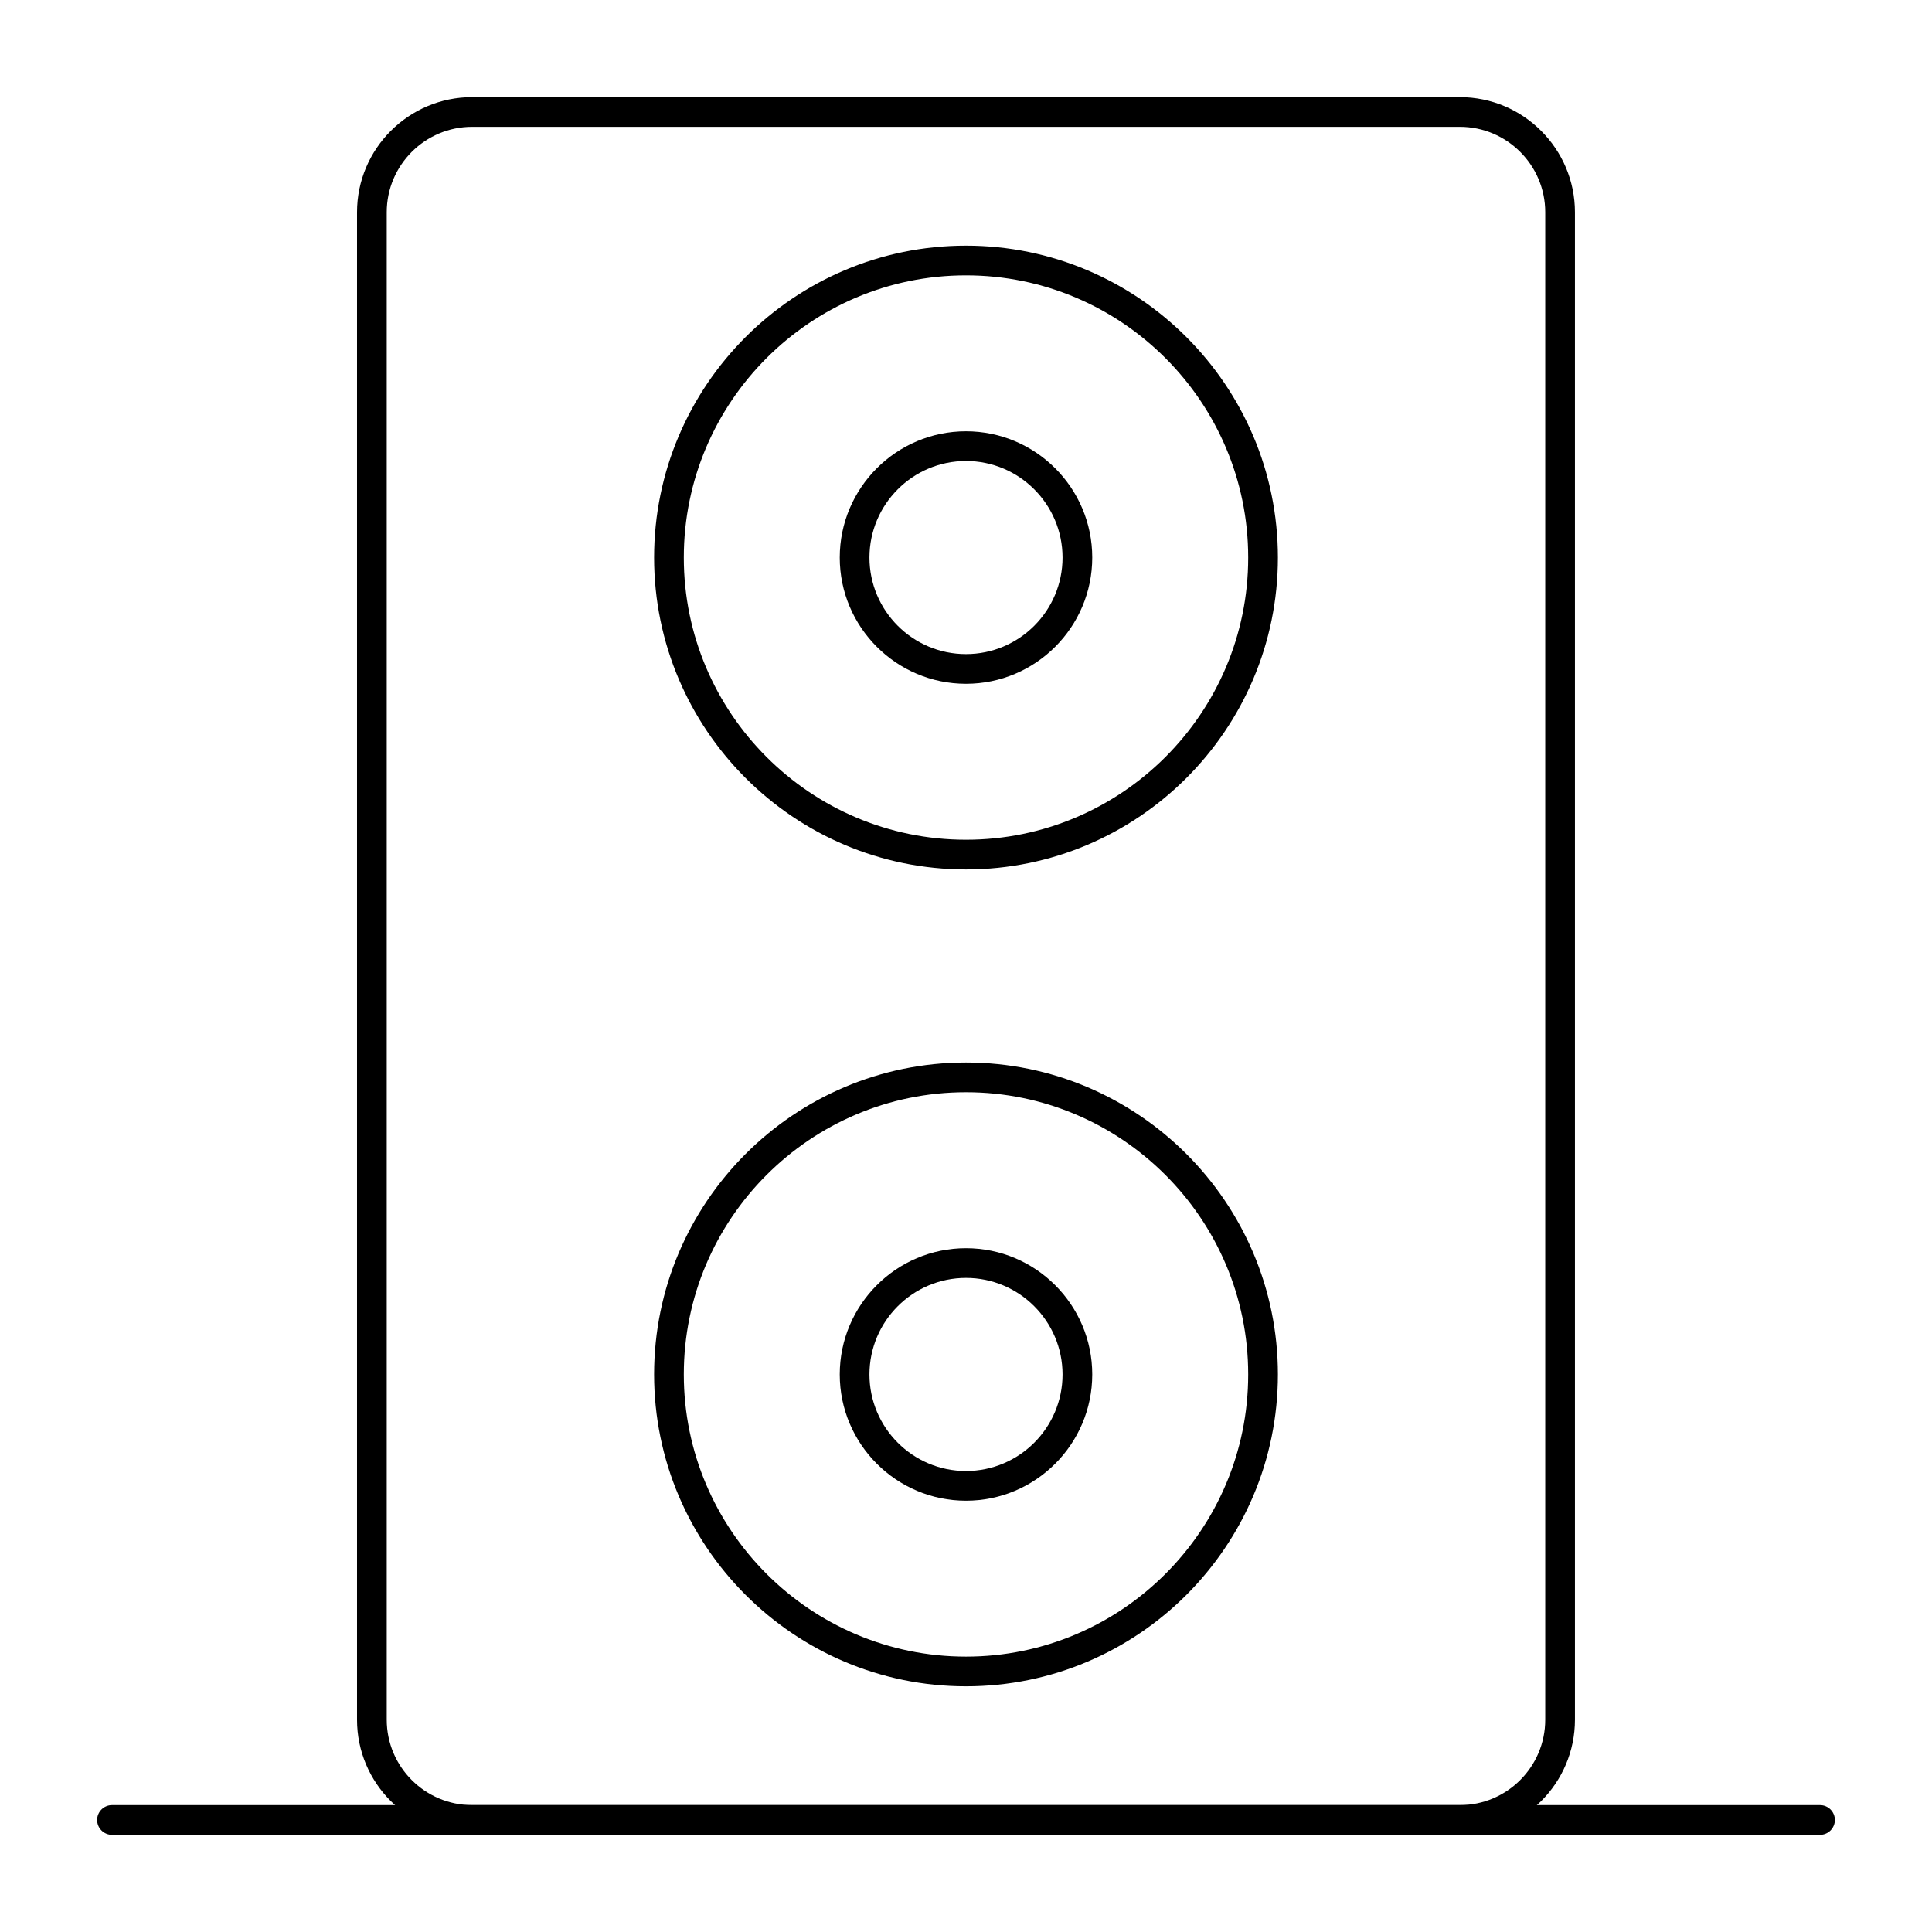
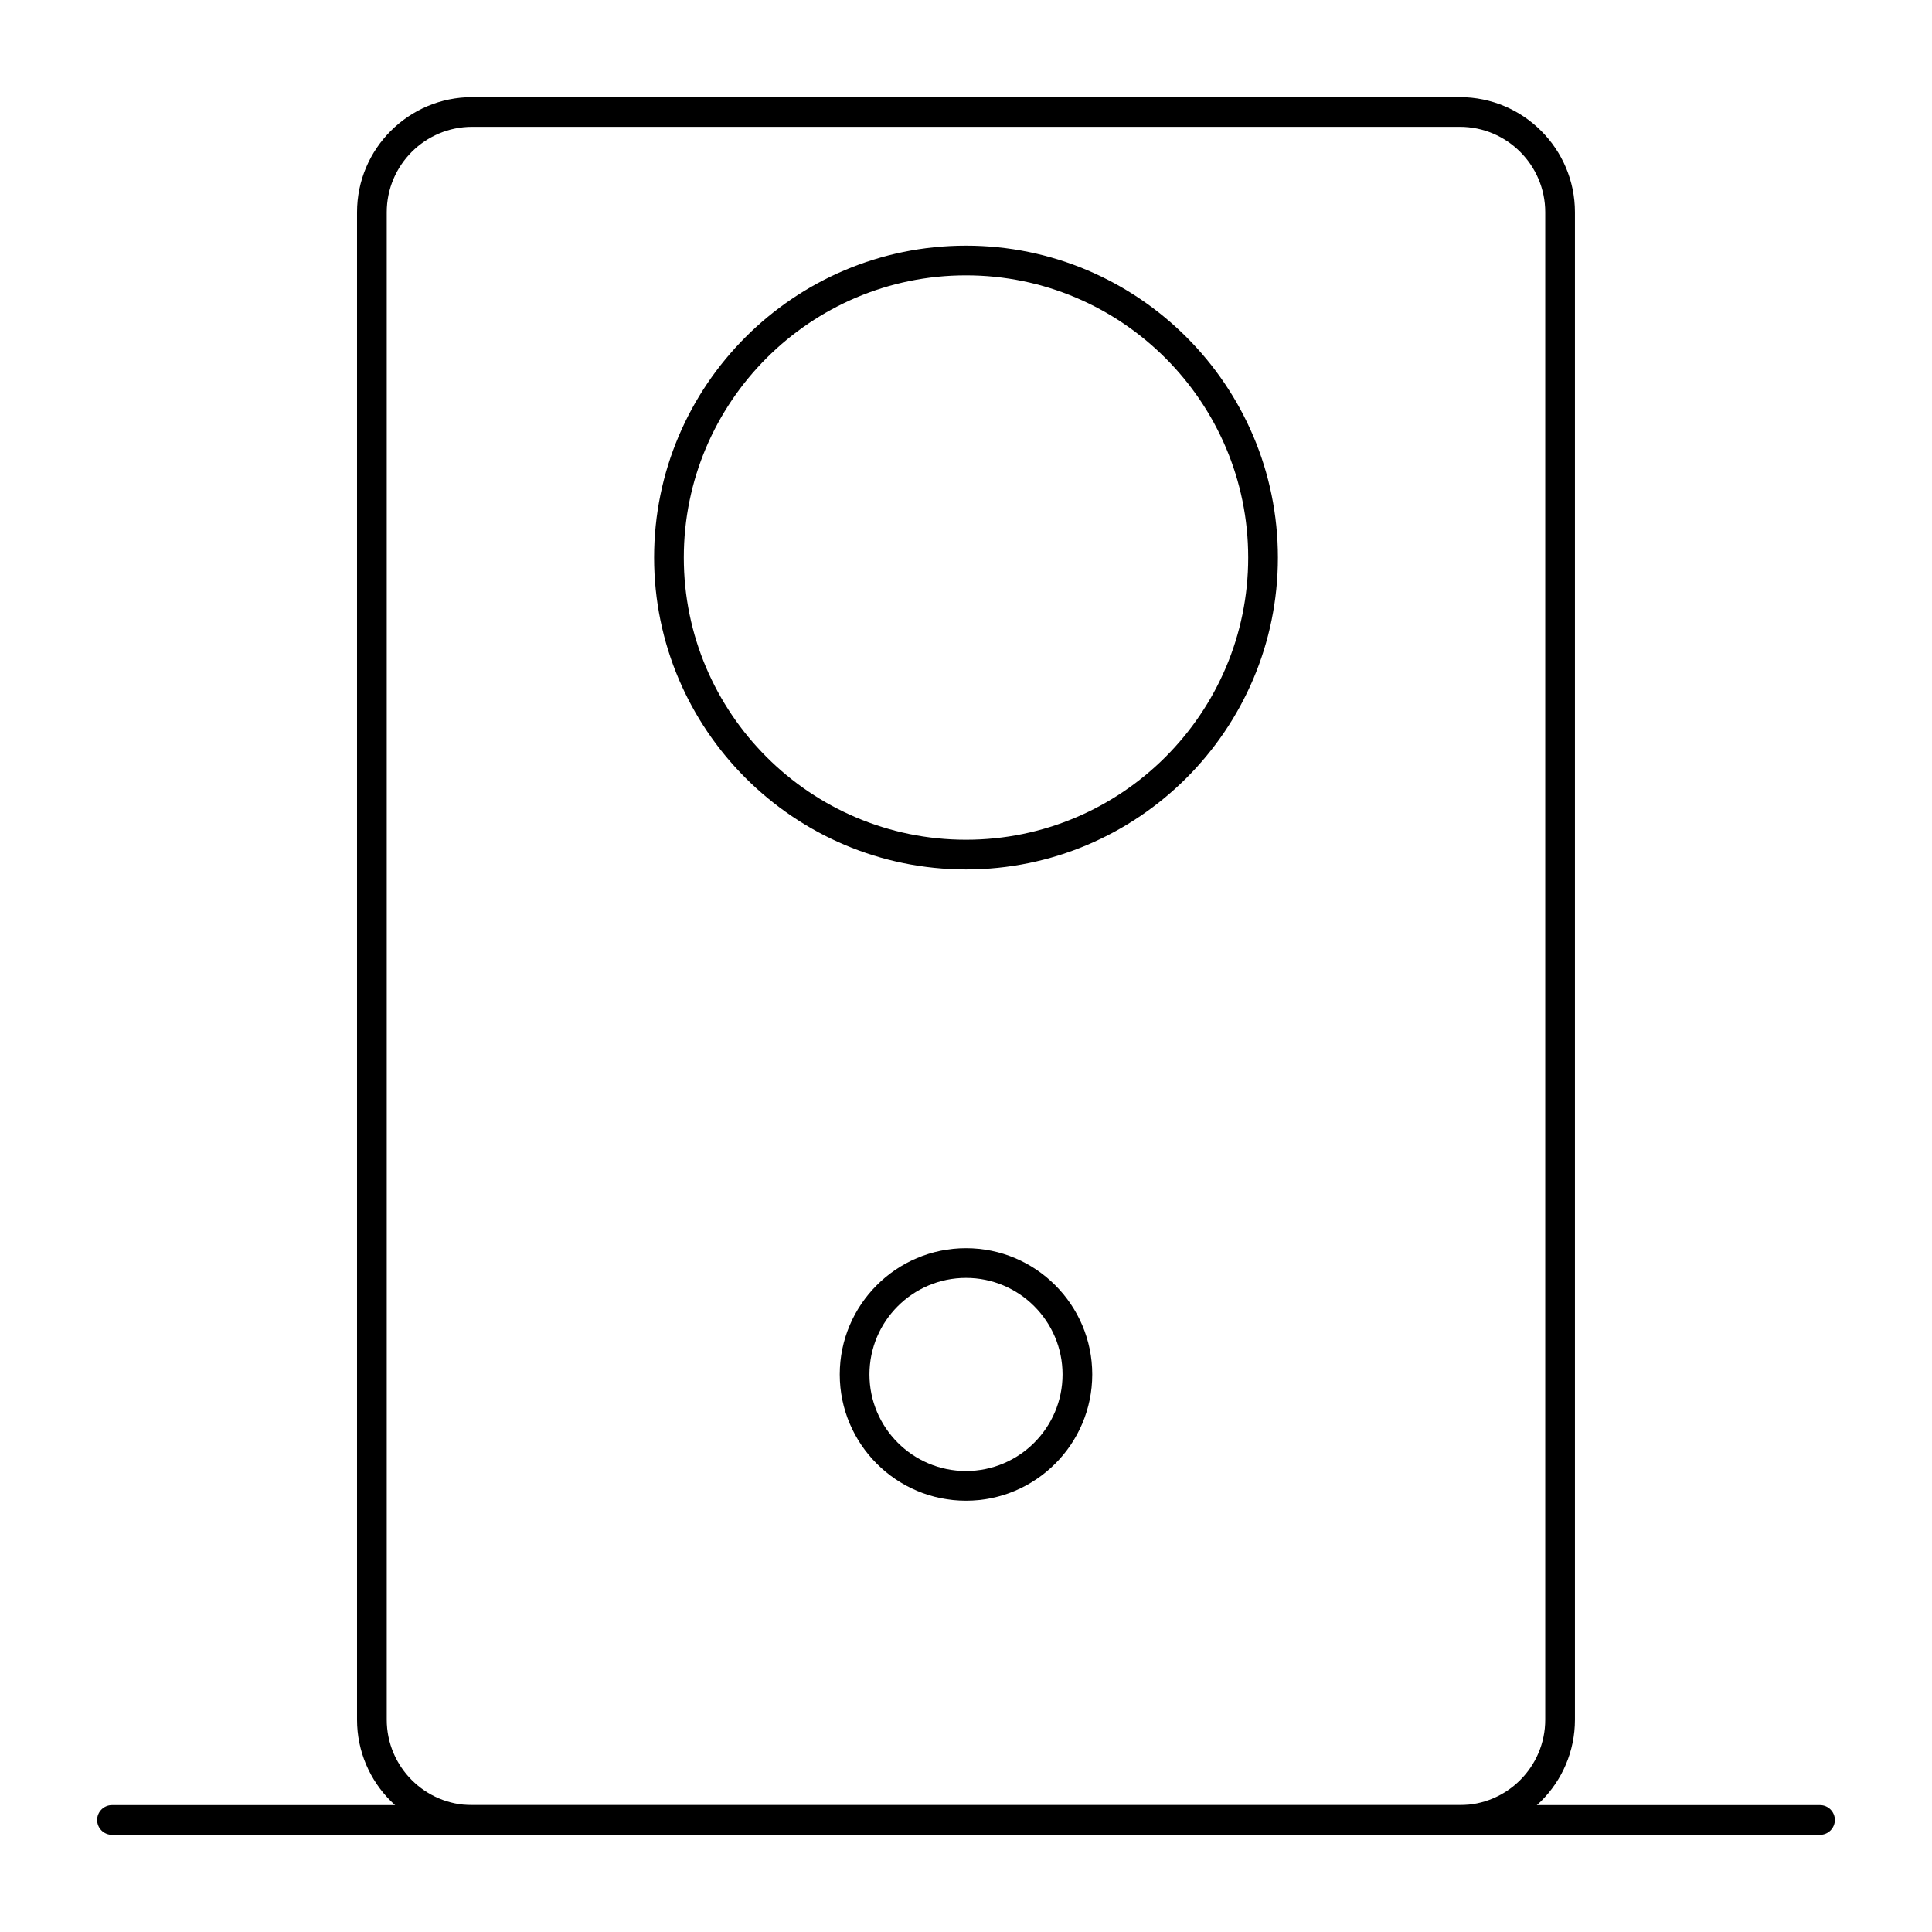
<svg xmlns="http://www.w3.org/2000/svg" fill="#000000" width="800px" height="800px" version="1.1" viewBox="144 144 512 512">
  <g>
    <path d="m530.87 630.25h-261.75c-16.82 0-30.504-13.684-30.504-30.504v-399.5c0-16.82 13.684-30.504 30.504-30.504h261.75c16.82 0 30.504 13.684 30.504 30.504v399.5c0 16.82-13.684 30.504-30.504 30.504zm-261.75-452.64c-12.48 0-22.633 10.152-22.633 22.633v399.5c0 12.48 10.152 22.633 22.633 22.633h261.75c12.48 0 22.633-10.152 22.633-22.633v-399.5c0-12.48-10.152-22.633-22.633-22.633z" />
-     <path d="m400 374.41c-45.578 0-82.656-37.078-82.656-82.656 0-45.578 37.078-82.656 82.656-82.656 45.574 0 82.656 37.078 82.656 82.656 0 45.578-37.082 82.656-82.656 82.656zm0-157.44c-41.238 0-74.785 33.547-74.785 74.785 0 41.238 33.547 74.785 74.785 74.785 41.234 0 74.785-33.547 74.785-74.785-0.004-41.234-33.551-74.785-74.785-74.785z" />
-     <path d="m400 325.21c-18.449 0-33.457-15.008-33.457-33.457 0-18.449 15.008-33.457 33.457-33.457s33.457 15.008 33.457 33.457c-0.004 18.449-15.012 33.457-33.457 33.457zm0-59.039c-14.105 0-25.586 11.477-25.586 25.586 0 14.105 11.477 25.586 25.586 25.586s25.586-11.477 25.586-25.586c-0.004-14.109-11.48-25.586-25.586-25.586z" />
-     <path d="m400 590.89c-45.578 0-82.656-37.082-82.656-82.656s37.078-82.656 82.656-82.656c45.574 0 82.656 37.082 82.656 82.656s-37.082 82.656-82.656 82.656zm0-157.44c-41.238 0-74.785 33.547-74.785 74.785 0 41.234 33.547 74.785 74.785 74.785 41.234 0 74.785-33.547 74.785-74.785-0.004-41.234-33.551-74.785-74.785-74.785z" />
+     <path d="m400 374.41c-45.578 0-82.656-37.078-82.656-82.656 0-45.578 37.078-82.656 82.656-82.656 45.574 0 82.656 37.078 82.656 82.656 0 45.578-37.082 82.656-82.656 82.656zm0-157.44c-41.238 0-74.785 33.547-74.785 74.785 0 41.238 33.547 74.785 74.785 74.785 41.234 0 74.785-33.547 74.785-74.785-0.004-41.234-33.551-74.785-74.785-74.785" />
    <path d="m400 541.7c-18.449 0-33.457-15.008-33.457-33.457s15.008-33.457 33.457-33.457 33.457 15.008 33.457 33.457c-0.004 18.449-15.012 33.457-33.457 33.457zm0-59.039c-14.105 0-25.586 11.477-25.586 25.586 0 14.109 11.477 25.586 25.586 25.586s25.586-11.477 25.586-25.586c-0.004-14.109-11.48-25.586-25.586-25.586z" />
    <path d="m626.32 630.25h-452.64c-2.172 0-3.938-1.762-3.938-3.938 0-2.172 1.762-3.938 3.938-3.938h452.64c2.172 0 3.938 1.762 3.938 3.938-0.004 2.176-1.766 3.938-3.938 3.938z" />
  </g>
</svg>